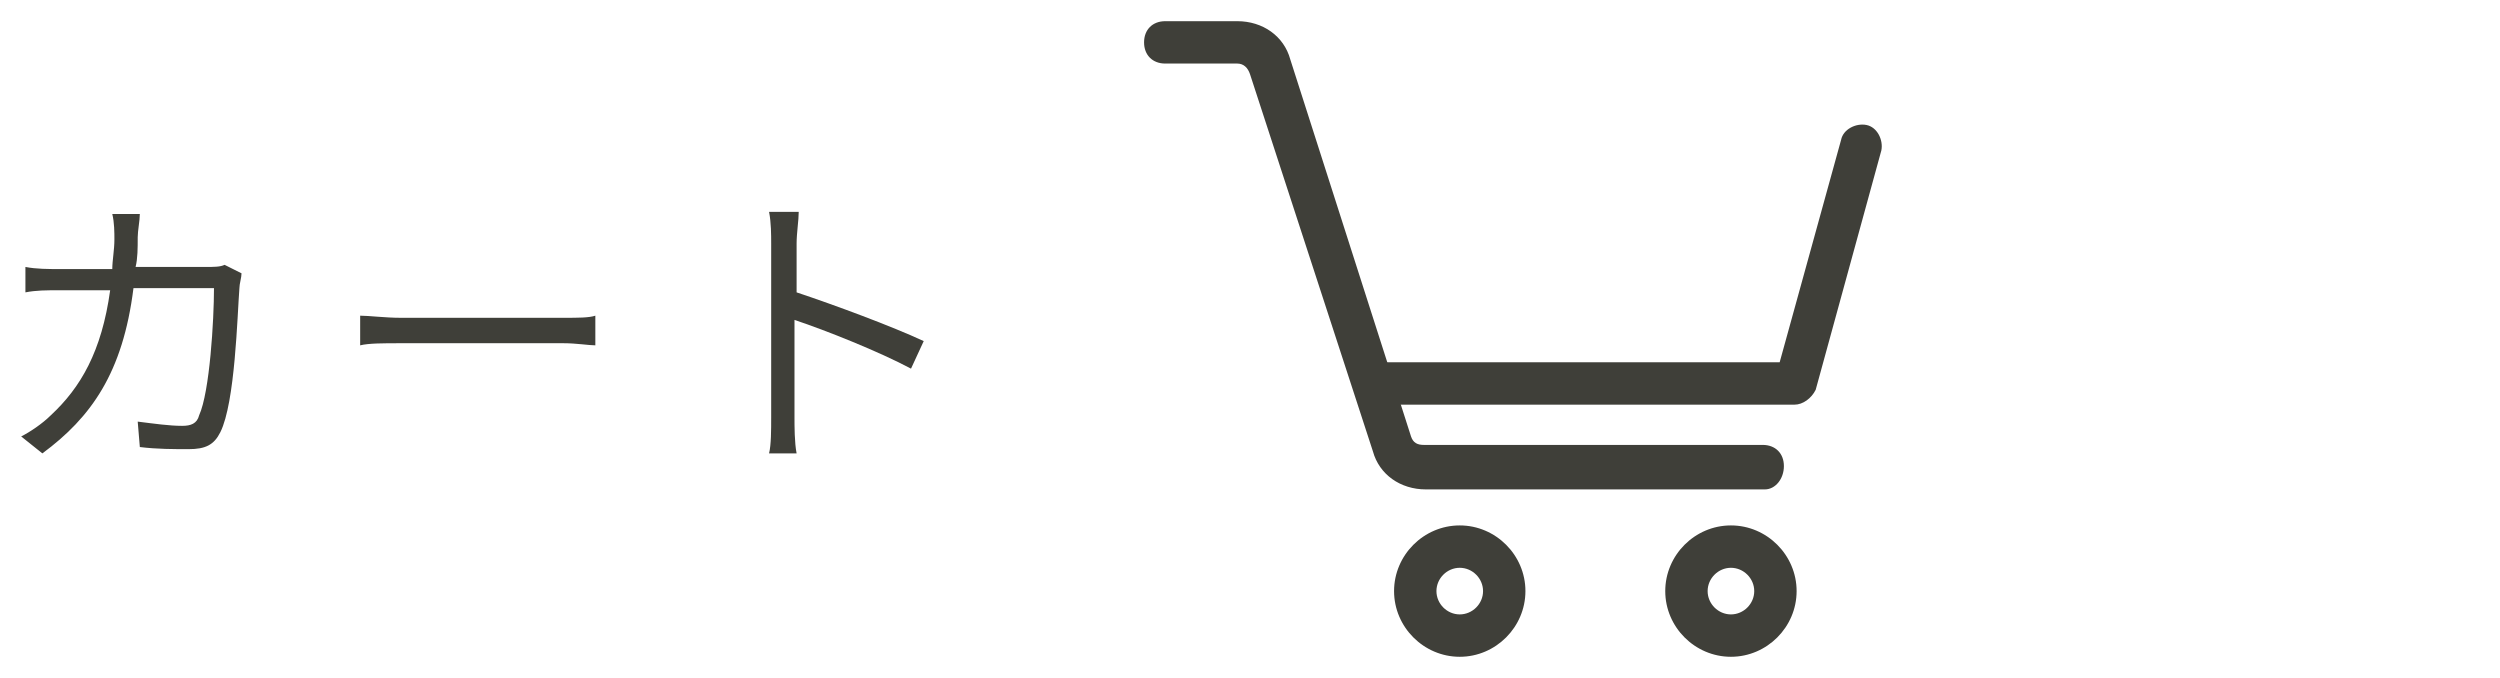
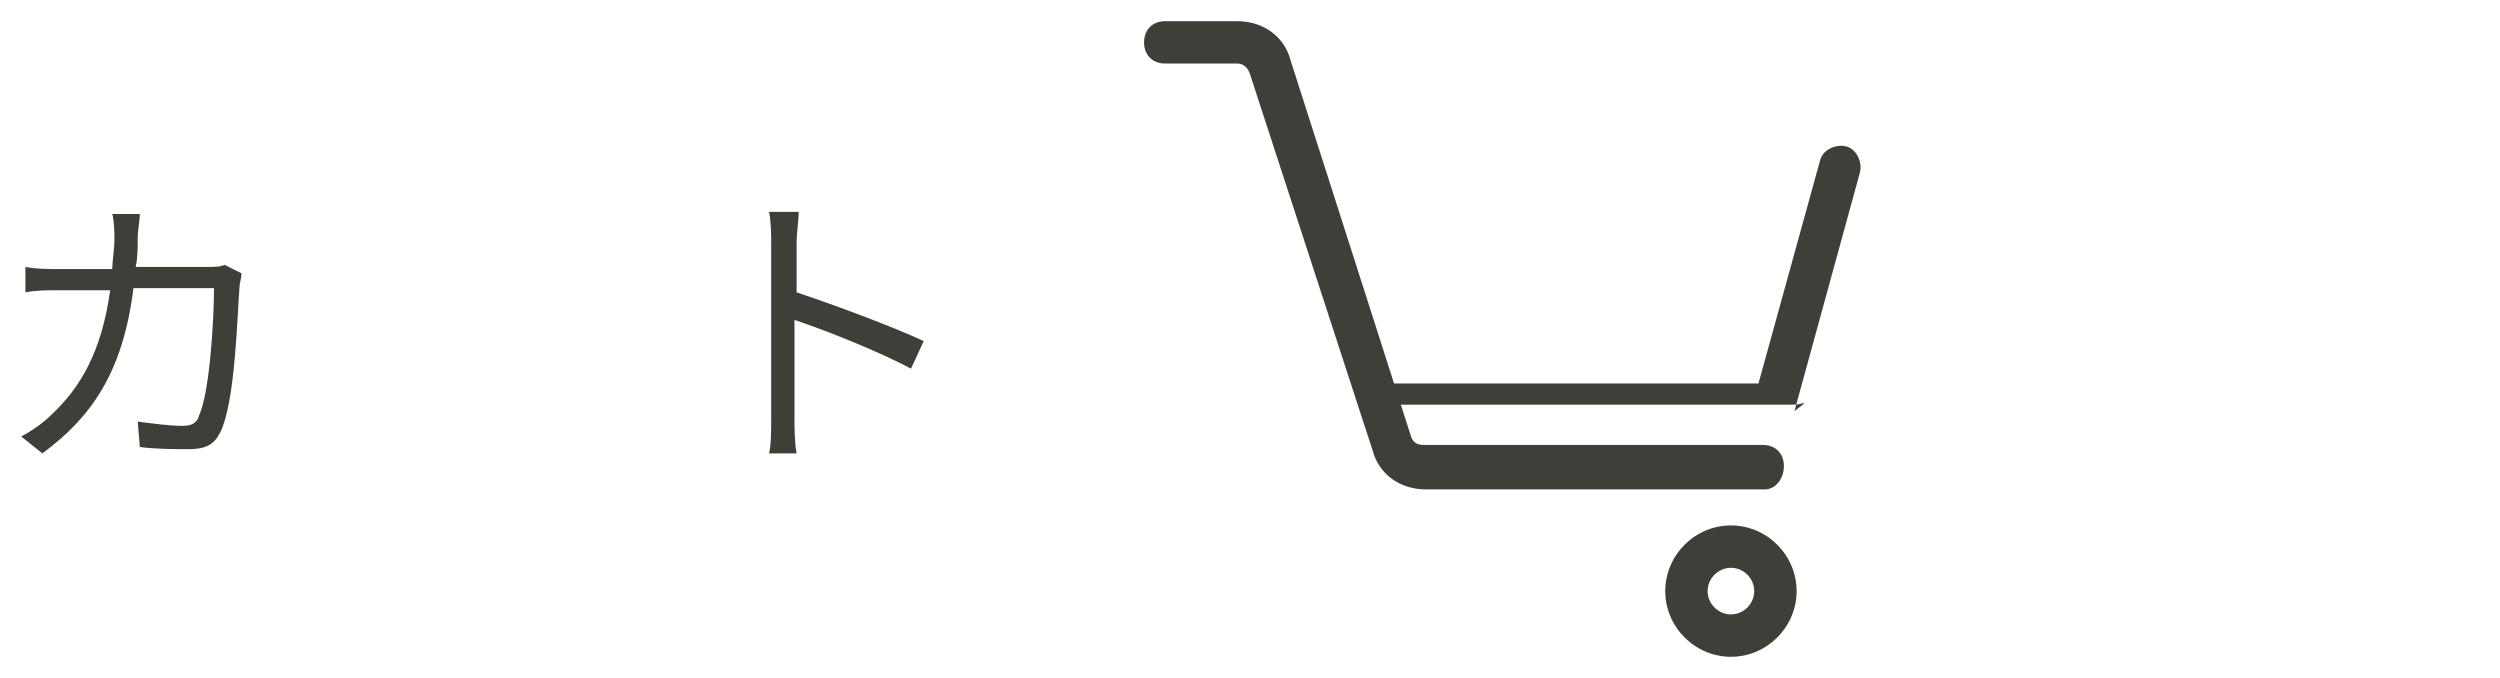
<svg xmlns="http://www.w3.org/2000/svg" version="1.1" id="レイヤー_1" x="0px" y="0px" viewBox="0 0 118 32" style="enable-background:new 0 0 118 32;" xml:space="preserve">
  <style type="text/css">
	.st0{fill:#3F3F39;}
</style>
  <g>
    <g>
      <g>
        <path class="st0" d="M11.4,12.9c0,0.2-0.1,0.5-0.1,0.7c-0.1,1.3-0.2,5.4-0.9,6.8c-0.3,0.6-0.7,0.8-1.5,0.8c-0.7,0-1.5,0-2.3-0.1     l-0.1-1.2C7.3,20,8,20.1,8.6,20.1c0.4,0,0.7-0.1,0.8-0.5c0.5-1.1,0.7-4.5,0.7-6H6.3c-0.5,4-2,6.1-4.3,7.8l-1-0.8     c0.4-0.2,1-0.6,1.4-1c1.4-1.3,2.4-3,2.8-5.9H2.8c-0.6,0-1.1,0-1.6,0.1v-1.2c0.5,0.1,1.1,0.1,1.6,0.1h2.5c0-0.4,0.1-0.9,0.1-1.4     c0-0.3,0-0.8-0.1-1.2h1.3c0,0.3-0.1,0.8-0.1,1.1c0,0.5,0,1-0.1,1.4h3.3c0.4,0,0.7,0,0.9-0.1L11.4,12.9z" />
-         <path class="st0" d="M17,14.9c0.4,0,1.2,0.1,1.9,0.1h7.7c0.7,0,1.2,0,1.5-0.1v1.4c-0.3,0-0.9-0.1-1.5-0.1h-7.7     c-0.8,0-1.5,0-1.9,0.1C17,16.3,17,14.9,17,14.9z" />
        <path class="st0" d="M43,17.4c-1.5-0.8-4-1.8-5.5-2.3v4.6c0,0.4,0,1.2,0.1,1.7h-1.3c0.1-0.4,0.1-1.1,0.1-1.7v-8.2     c0-0.4,0-1-0.1-1.5h1.4c0,0.4-0.1,1-0.1,1.5v2.3c1.8,0.6,4.5,1.6,6,2.3L43,17.4z" />
      </g>
    </g>
    <g>
      <g>
        <path class="st0" d="M83.3,23.1h-16c-1.2,0-2.2-0.7-2.5-1.8L59,3.5C58.9,3.2,58.7,3,58.4,3H55c-0.6,0-1-0.4-1-1s0.4-1,1-1h3.4     c1.2,0,2.2,0.7,2.5,1.8l5.7,17.8c0.1,0.3,0.3,0.4,0.6,0.4h16c0.6,0,1,0.4,1,1S83.8,23.1,83.3,23.1z" />
-         <path class="st0" d="M84.7,19.1H65c-0.6,0-1-0.4-1-1s0.4-1,1-1h19l2.9-10.5c0.1-0.5,0.7-0.8,1.2-0.7c0.5,0.1,0.8,0.7,0.7,1.2     l-3.1,11.3C85.5,18.8,85.1,19.1,84.7,19.1z" />
+         <path class="st0" d="M84.7,19.1H65c-0.6,0-1-0.4-1-1h19l2.9-10.5c0.1-0.5,0.7-0.8,1.2-0.7c0.5,0.1,0.8,0.7,0.7,1.2     l-3.1,11.3C85.5,18.8,85.1,19.1,84.7,19.1z" />
        <path class="st0" d="M81.7,31c-1.7,0-3.1-1.4-3.1-3.1s1.4-3.1,3.1-3.1s3.1,1.4,3.1,3.1S83.4,31,81.7,31z M81.7,26.8     c-0.6,0-1.1,0.5-1.1,1.1s0.5,1.1,1.1,1.1s1.1-0.5,1.1-1.1S82.3,26.8,81.7,26.8z" />
-         <path class="st0" d="M68.9,31c-1.7,0-3.1-1.4-3.1-3.1s1.4-3.1,3.1-3.1s3.1,1.4,3.1,3.1S70.6,31,68.9,31z M68.9,26.8     c-0.6,0-1.1,0.5-1.1,1.1s0.5,1.1,1.1,1.1s1.1-0.5,1.1-1.1S69.5,26.8,68.9,26.8z" />
      </g>
    </g>
  </g>
</svg>